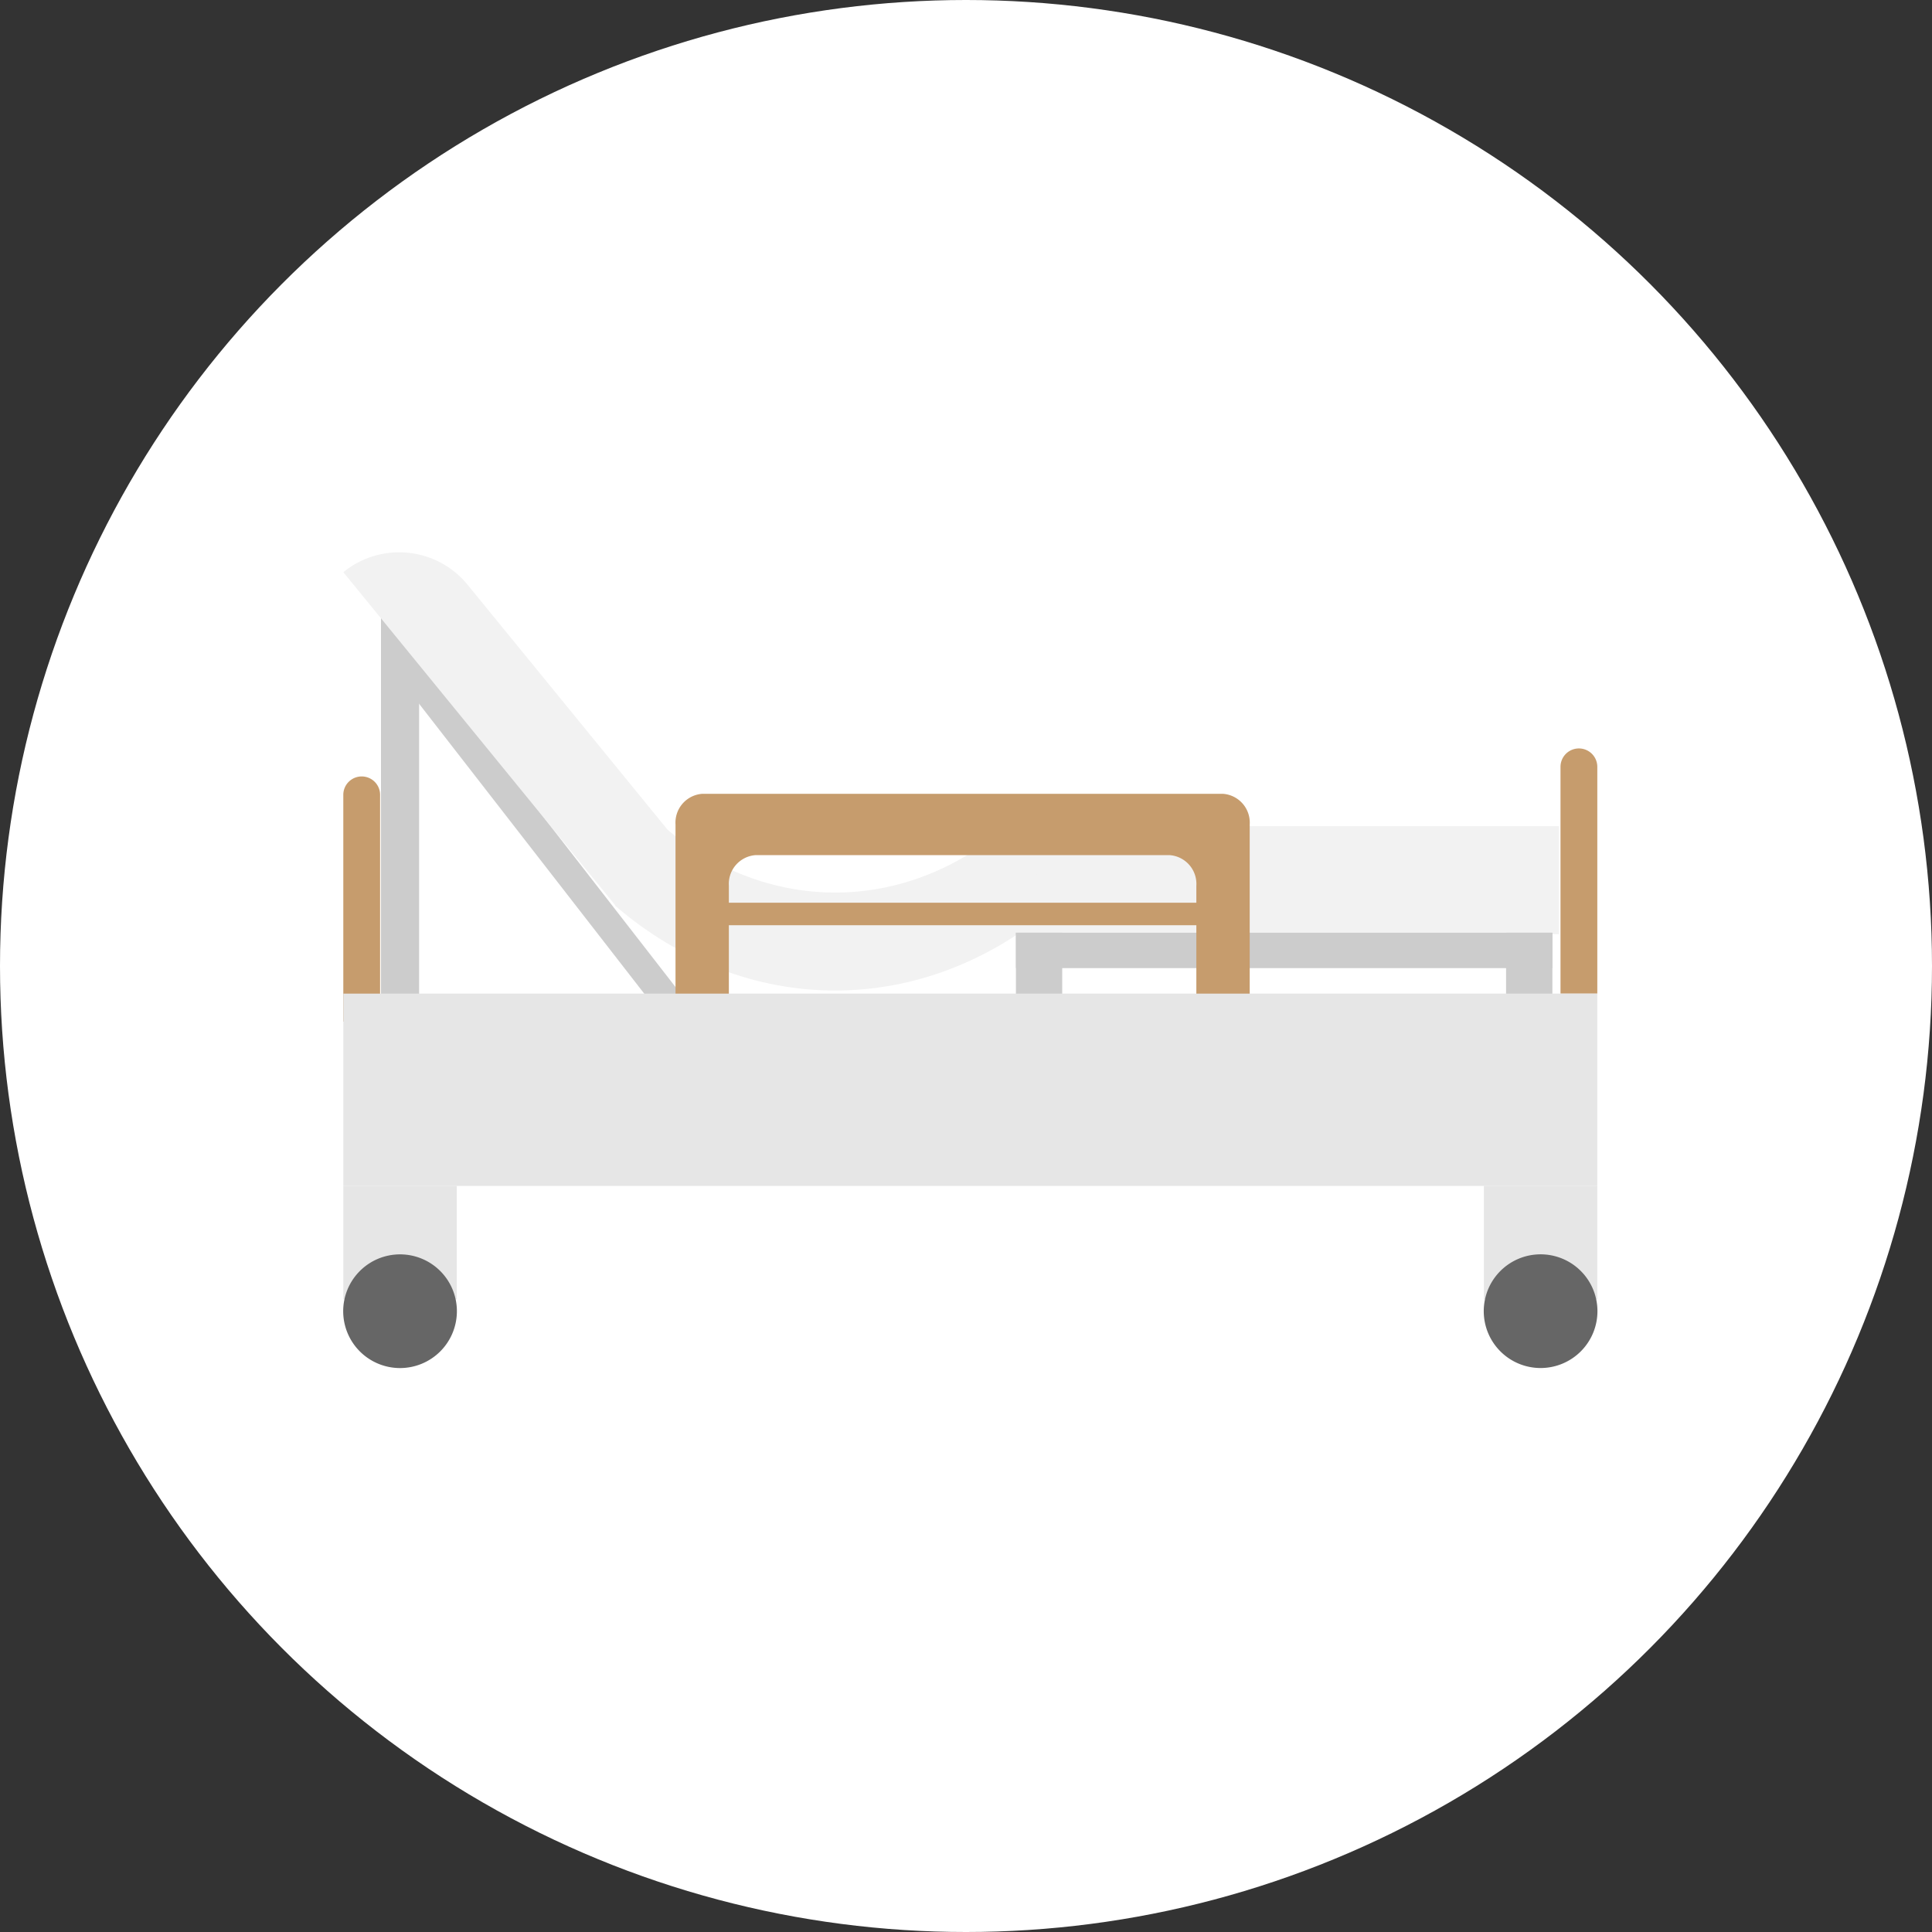
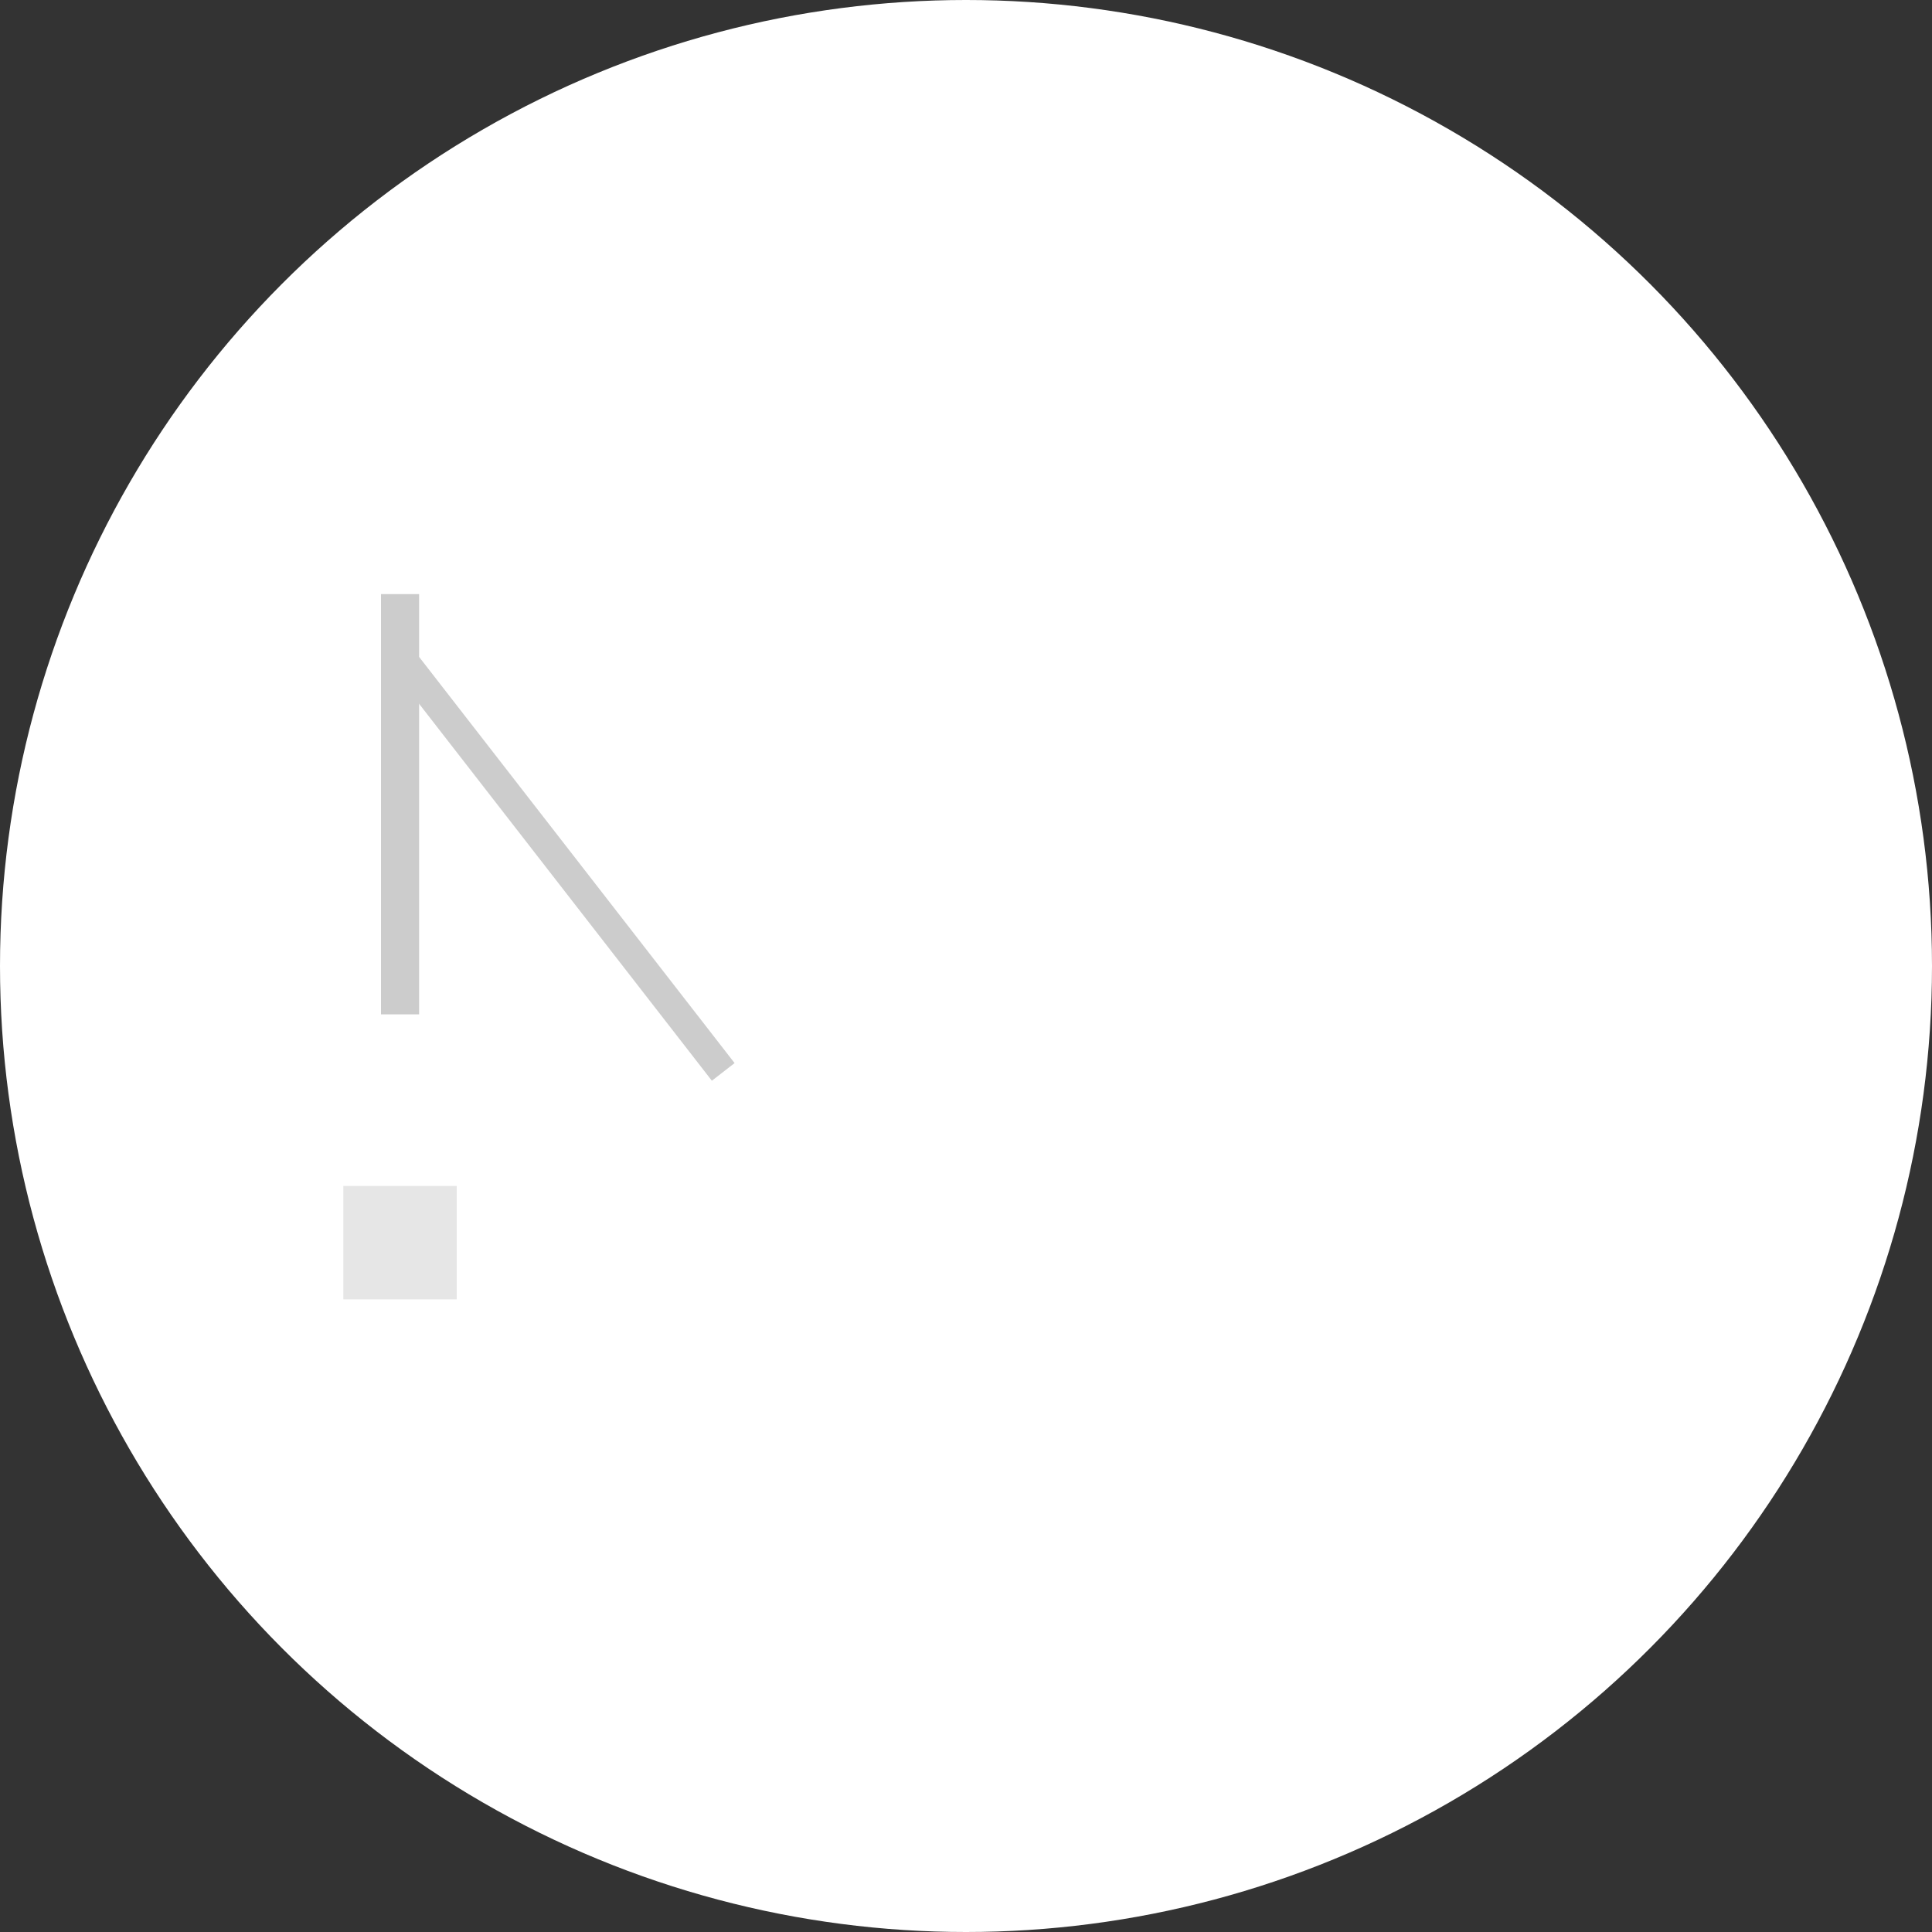
<svg xmlns="http://www.w3.org/2000/svg" width="210" height="210" viewBox="0 0 210 210">
  <rect x="0" y="0" width="210" height="210" fill="#333333" stroke="none" />
  <defs>
    <clipPath id="clip-path">
-       <rect id="長方形_1129" data-name="長方形 1129" width="136.331" height="88.667" fill="none" />
-     </clipPath>
+       </clipPath>
  </defs>
  <g id="img_products_rental02" transform="translate(3099 -2690)">
    <circle id="楕円形_1" data-name="楕円形 1" cx="105" cy="105" r="105" transform="translate(-3099 2690)" fill="#fff" />
    <rect id="長方形_1120" data-name="長方形 1120" width="3.126" height="55.902" transform="translate(-3055.914 2763.321) rotate(-37.837)" fill="#ccc" />
    <rect id="長方形_1121" data-name="長方形 1121" width="4.144" height="45.68" transform="translate(-3057.588 2754.577)" fill="#ccc" />
    <rect id="長方形_1122" data-name="長方形 1122" width="12.328" height="12.328" transform="translate(-3061.681 2818.906)" fill="#e6e6e6" />
-     <rect id="長方形_1123" data-name="長方形 1123" width="12.328" height="12.328" transform="translate(-2937.708 2818.906)" fill="#e6e6e6" />
    <g id="グループ_86" data-name="グループ 86" transform="translate(-3061.696 2750.032)">
      <g id="グループ_85" data-name="グループ 85" clip-path="url(#clip-path)">
        <path id="パス_2837" data-name="パス 2837" d="M37.13,32.4l-7.436,6.071L.052,2.163A9.6,9.6,0,0,1,13.559,3.528Z" transform="translate(-0.037 0.001)" fill="#f2f2f2" />
        <path id="パス_2838" data-name="パス 2838" d="M307.838,114.469H247.383V103.348a.62.62,0,0,1,.62-.62h59.835Z" transform="translate(-175.687 -72.956)" fill="#f2f2f2" />
        <path id="パス_2839" data-name="パス 2839" d="M149.778,111.343c-14.277,12.33-33.609,12.33-47.886,0l5.266-8.615c11.137,9.618,26.218,9.618,37.354,0l5.266,8.615" transform="translate(-72.362 -72.956)" fill="#f2f2f2" />
        <path id="パス_2840" data-name="パス 2840" d="M460.559,100.218h-4V75.567a2,2,0,1,1,4,0Z" transform="translate(-324.243 -52.247)" fill="#c69c6d" />
        <path id="パス_2841" data-name="パス 2841" d="M4.048,110.723h-4V86.072a2,2,0,1,1,4,0Z" transform="translate(-0.037 -59.708)" fill="#c69c6d" />
        <rect id="長方形_1124" data-name="長方形 1124" width="5.032" height="14.355" transform="translate(73.123 41.35)" fill="#ccc" />
        <rect id="長方形_1125" data-name="長方形 1125" width="5.032" height="14.355" transform="translate(126.401 41.35)" fill="#ccc" />
        <rect id="長方形_1126" data-name="長方形 1126" width="58.309" height="3.848" transform="translate(73.123 41.35)" fill="#ccc" />
        <path id="パス_2842" data-name="パス 2842" d="M130.44,112.518V100.583a3.137,3.137,0,0,1,2.9-3.331h45.014a3.137,3.137,0,0,1,2.9,3.331v11.936a2.926,2.926,0,1,0,5.8,0v-18.6a3.137,3.137,0,0,0-2.9-3.331H127.542a3.137,3.137,0,0,0-2.9,3.331v18.6a2.926,2.926,0,1,0,5.8,0" transform="translate(-88.52 -64.335)" fill="#c69c6d" />
-         <rect id="長方形_1127" data-name="長方形 1127" width="136.301" height="20.904" transform="translate(0.015 47.97)" fill="#e6e6e6" />
        <rect id="長方形_1128" data-name="長方形 1128" width="55.719" height="2.446" transform="translate(39.529 38.09)" fill="#c69c6d" />
-         <path id="パス_2843" data-name="パス 2843" d="M12.358,269.475A6.179,6.179,0,1,1,6.179,263.3a6.179,6.179,0,0,1,6.179,6.179" transform="translate(0 -186.988)" fill="#666" />
        <path id="パス_2844" data-name="パス 2844" d="M440.119,269.475a6.179,6.179,0,1,1-6.179-6.179,6.179,6.179,0,0,1,6.179,6.179" transform="translate(-303.788 -186.988)" fill="#666" />
      </g>
    </g>
  </g>
</svg>